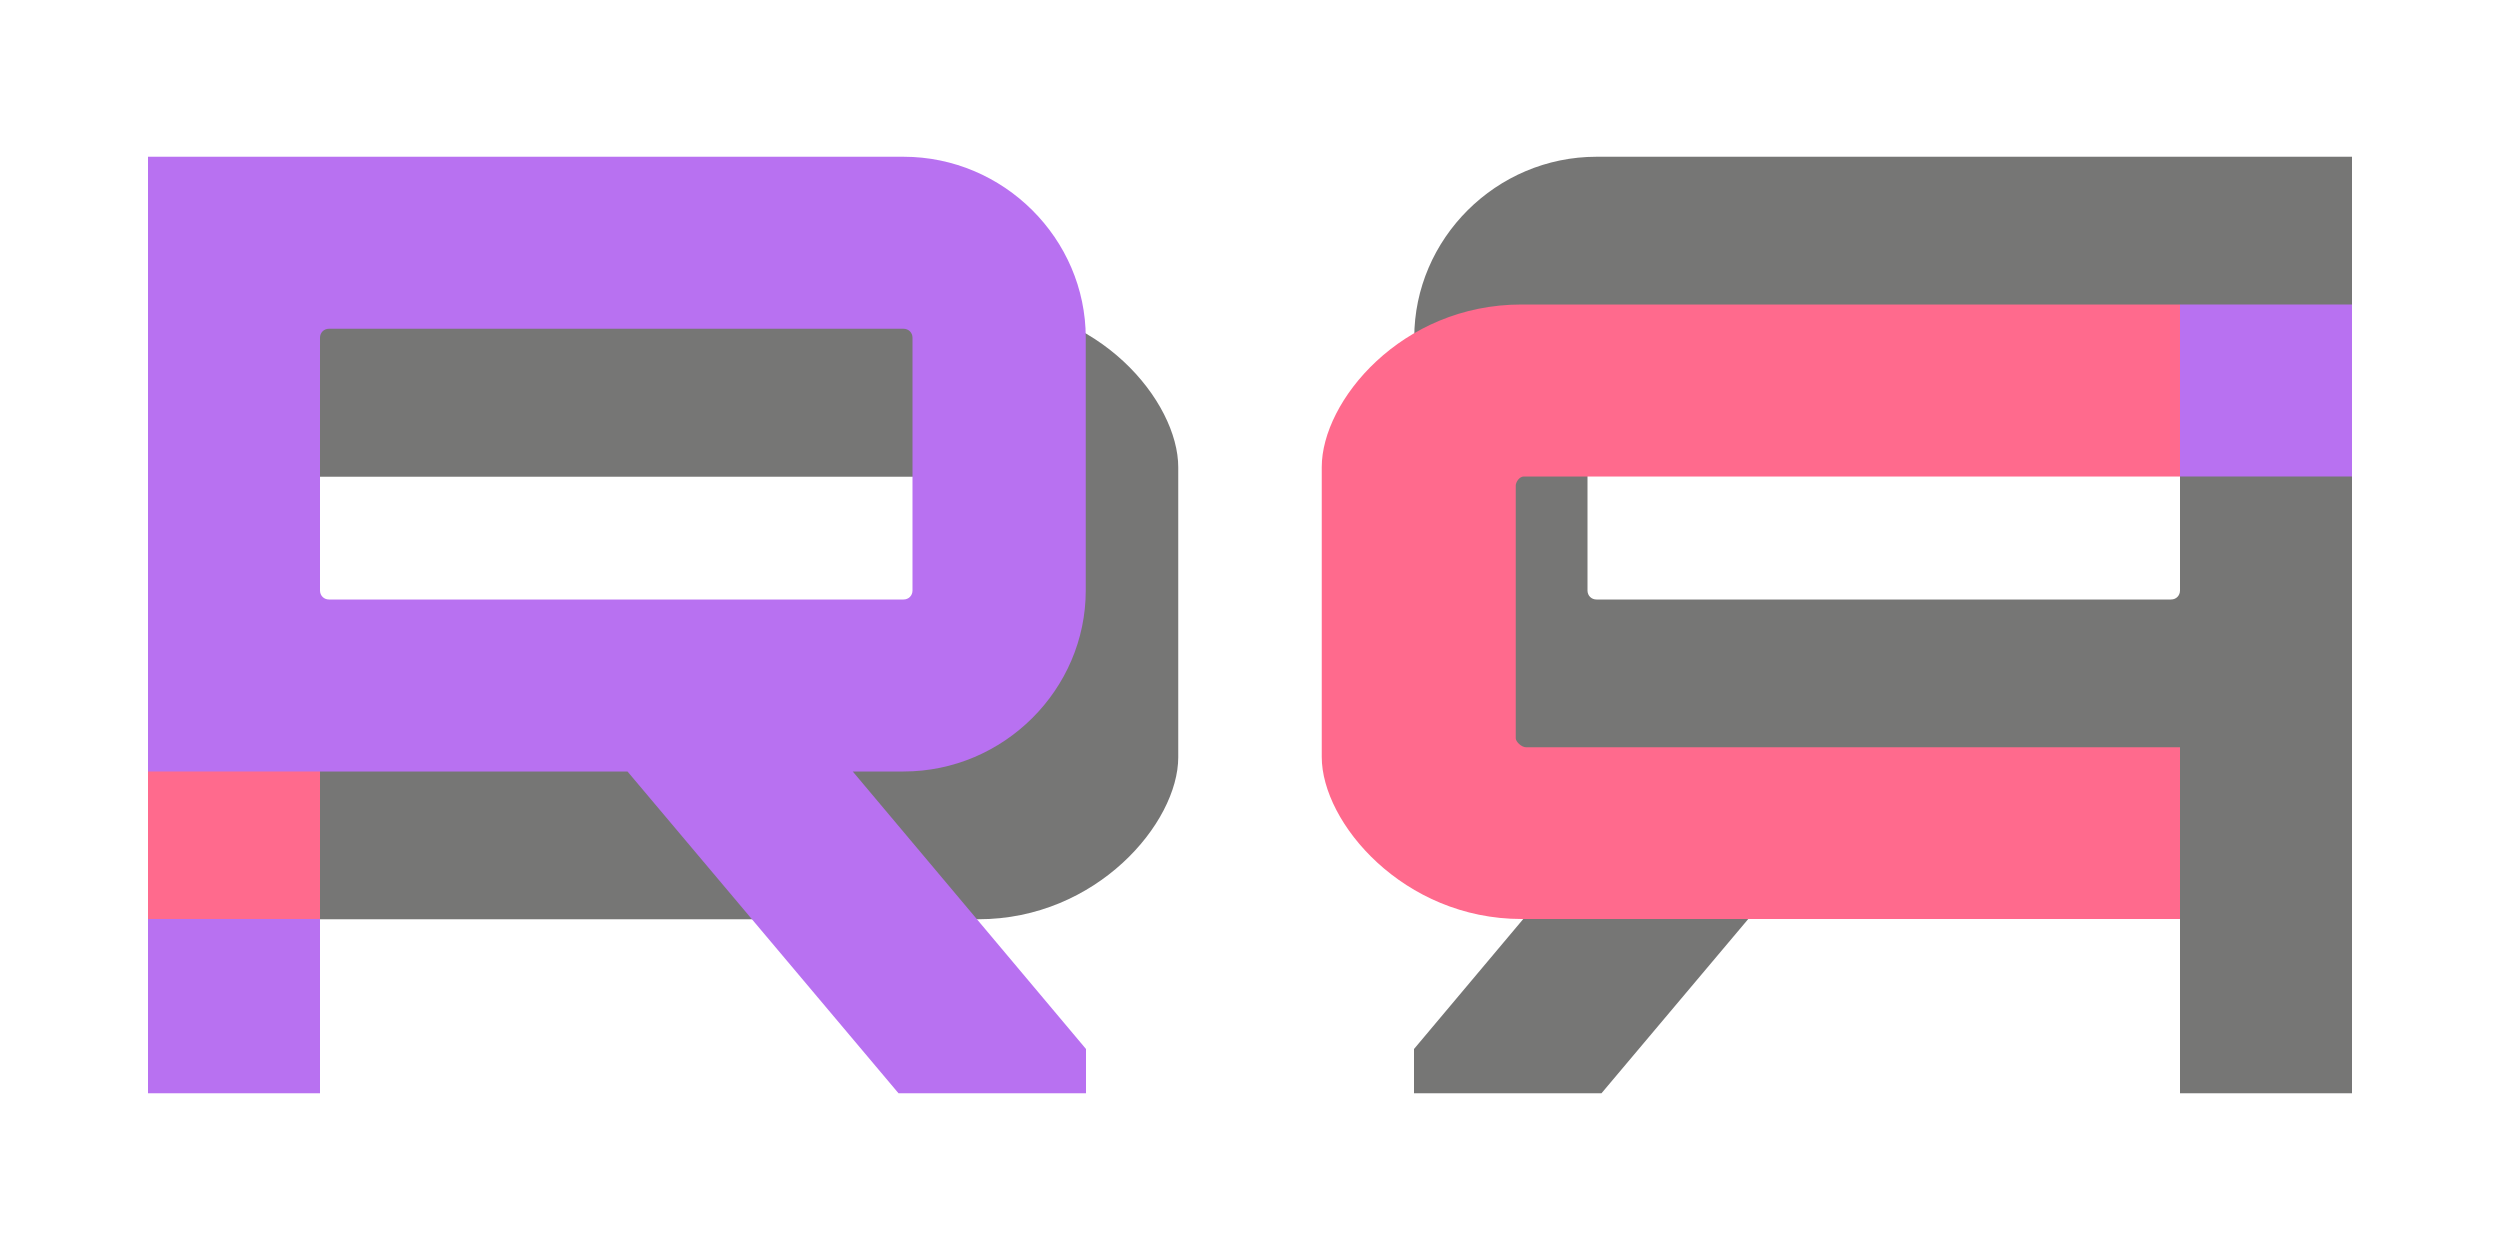
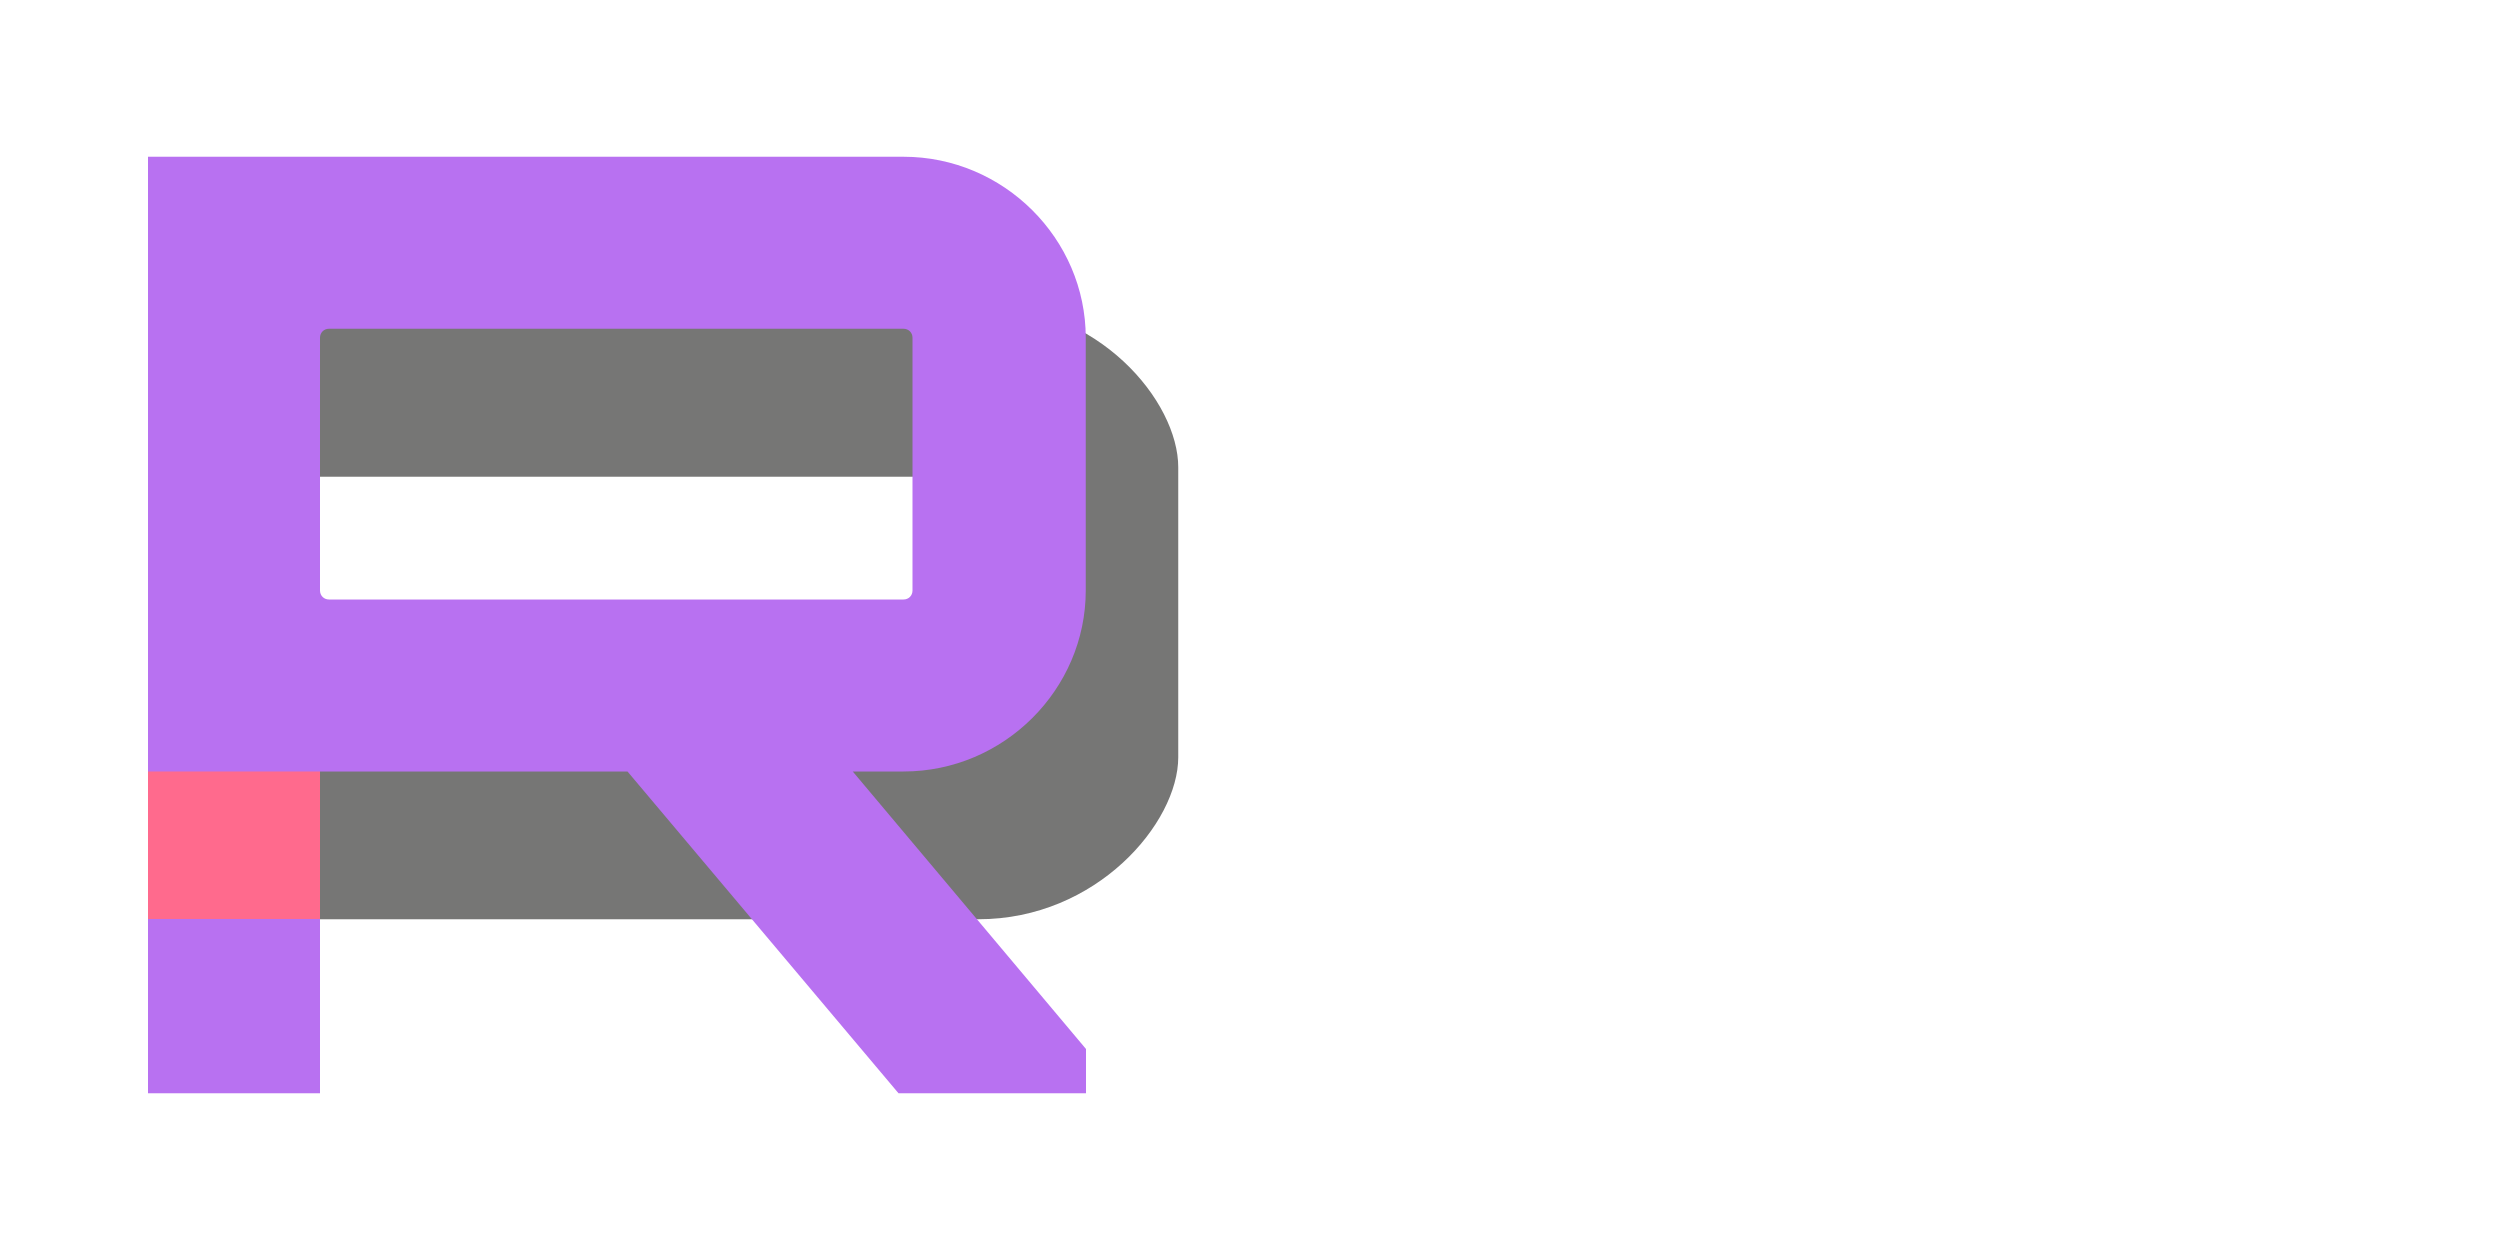
<svg xmlns="http://www.w3.org/2000/svg" id="Calque_1" data-name="Calque 1" version="1.1" viewBox="0 0 1000 500">
  <defs>
    <style>
      .cls-1 {
        fill: #9a34eb;
      }

      .cls-1, .cls-2, .cls-3 {
        stroke-width: 0px;
      }

      .cls-2 {
        fill: #3c3c3b;
      }

      .cls-3 {
        fill: #ff2b5c;
      }

      .cls-4 {
        opacity: .7;
      }
    </style>
  </defs>
  <g class="cls-4">
    <path class="cls-2" d="M389.6,299c1.8,0,4.1-2.3,4.1-3.6v-101.1c0-1.4-1.4-3.6-3.2-3.6H128v-68.8h263.4c48.1,0,79.9,38.7,79.9,65v116c0,26.3-32.7,64.8-79.9,64.8H128v-68.6h261.6Z" />
    <path class="cls-1" d="M434.3,236.2c0,39.6-32.8,72.4-72.9,72.4h-20.3l93.3,111v17.7h-75l-108.4-128.7h-123v128.7H59.2V62.7h302.2c40.1,0,72.9,32.8,72.9,72.4v101.1h0ZM361.4,239.8c2.1,0,3.6-1.6,3.6-3.6v-101.1c0-2.1-1.6-3.6-3.6-3.6h-229.8c-2.1,0-3.6,1.6-3.6,3.6v101.1c0,2.1,1.6,3.6,3.6,3.6h229.8Z" />
-     <path class="cls-2" d="M565.7,135.1c0-39.6,32.8-72.4,72.9-72.4h302.2v374.6h-68.8v-128.7h-123l-108.4,128.7h-75v-17.7l93.3-111h-20.3c-40.1,0-72.9-32.8-72.9-72.4v-101.1h0ZM868.4,239.8c2.1,0,3.6-1.6,3.6-3.6v-101.1c0-2.1-1.6-3.6-3.6-3.6h-229.8c-2.1,0-3.6,1.6-3.6,3.6v101.1c0,2.1,1.6,3.6,3.6,3.6h229.8Z" />
-     <path class="cls-3" d="M872,299v68.6h-263.4c-47.2,0-79.9-38.5-79.9-64.8v-116c0-26.3,31.8-65,79.9-65h263.4v68.8h-262.5c-1.8,0-3.2,2.3-3.2,3.6v101.1c0,1.4,2.3,3.6,4.1,3.6h261.6Z" />
-     <rect class="cls-1" x="872" y="121.8" width="68.8" height="68.8" />
    <rect class="cls-3" x="59.2" y="308.6" width="68.8" height="59" />
  </g>
</svg>